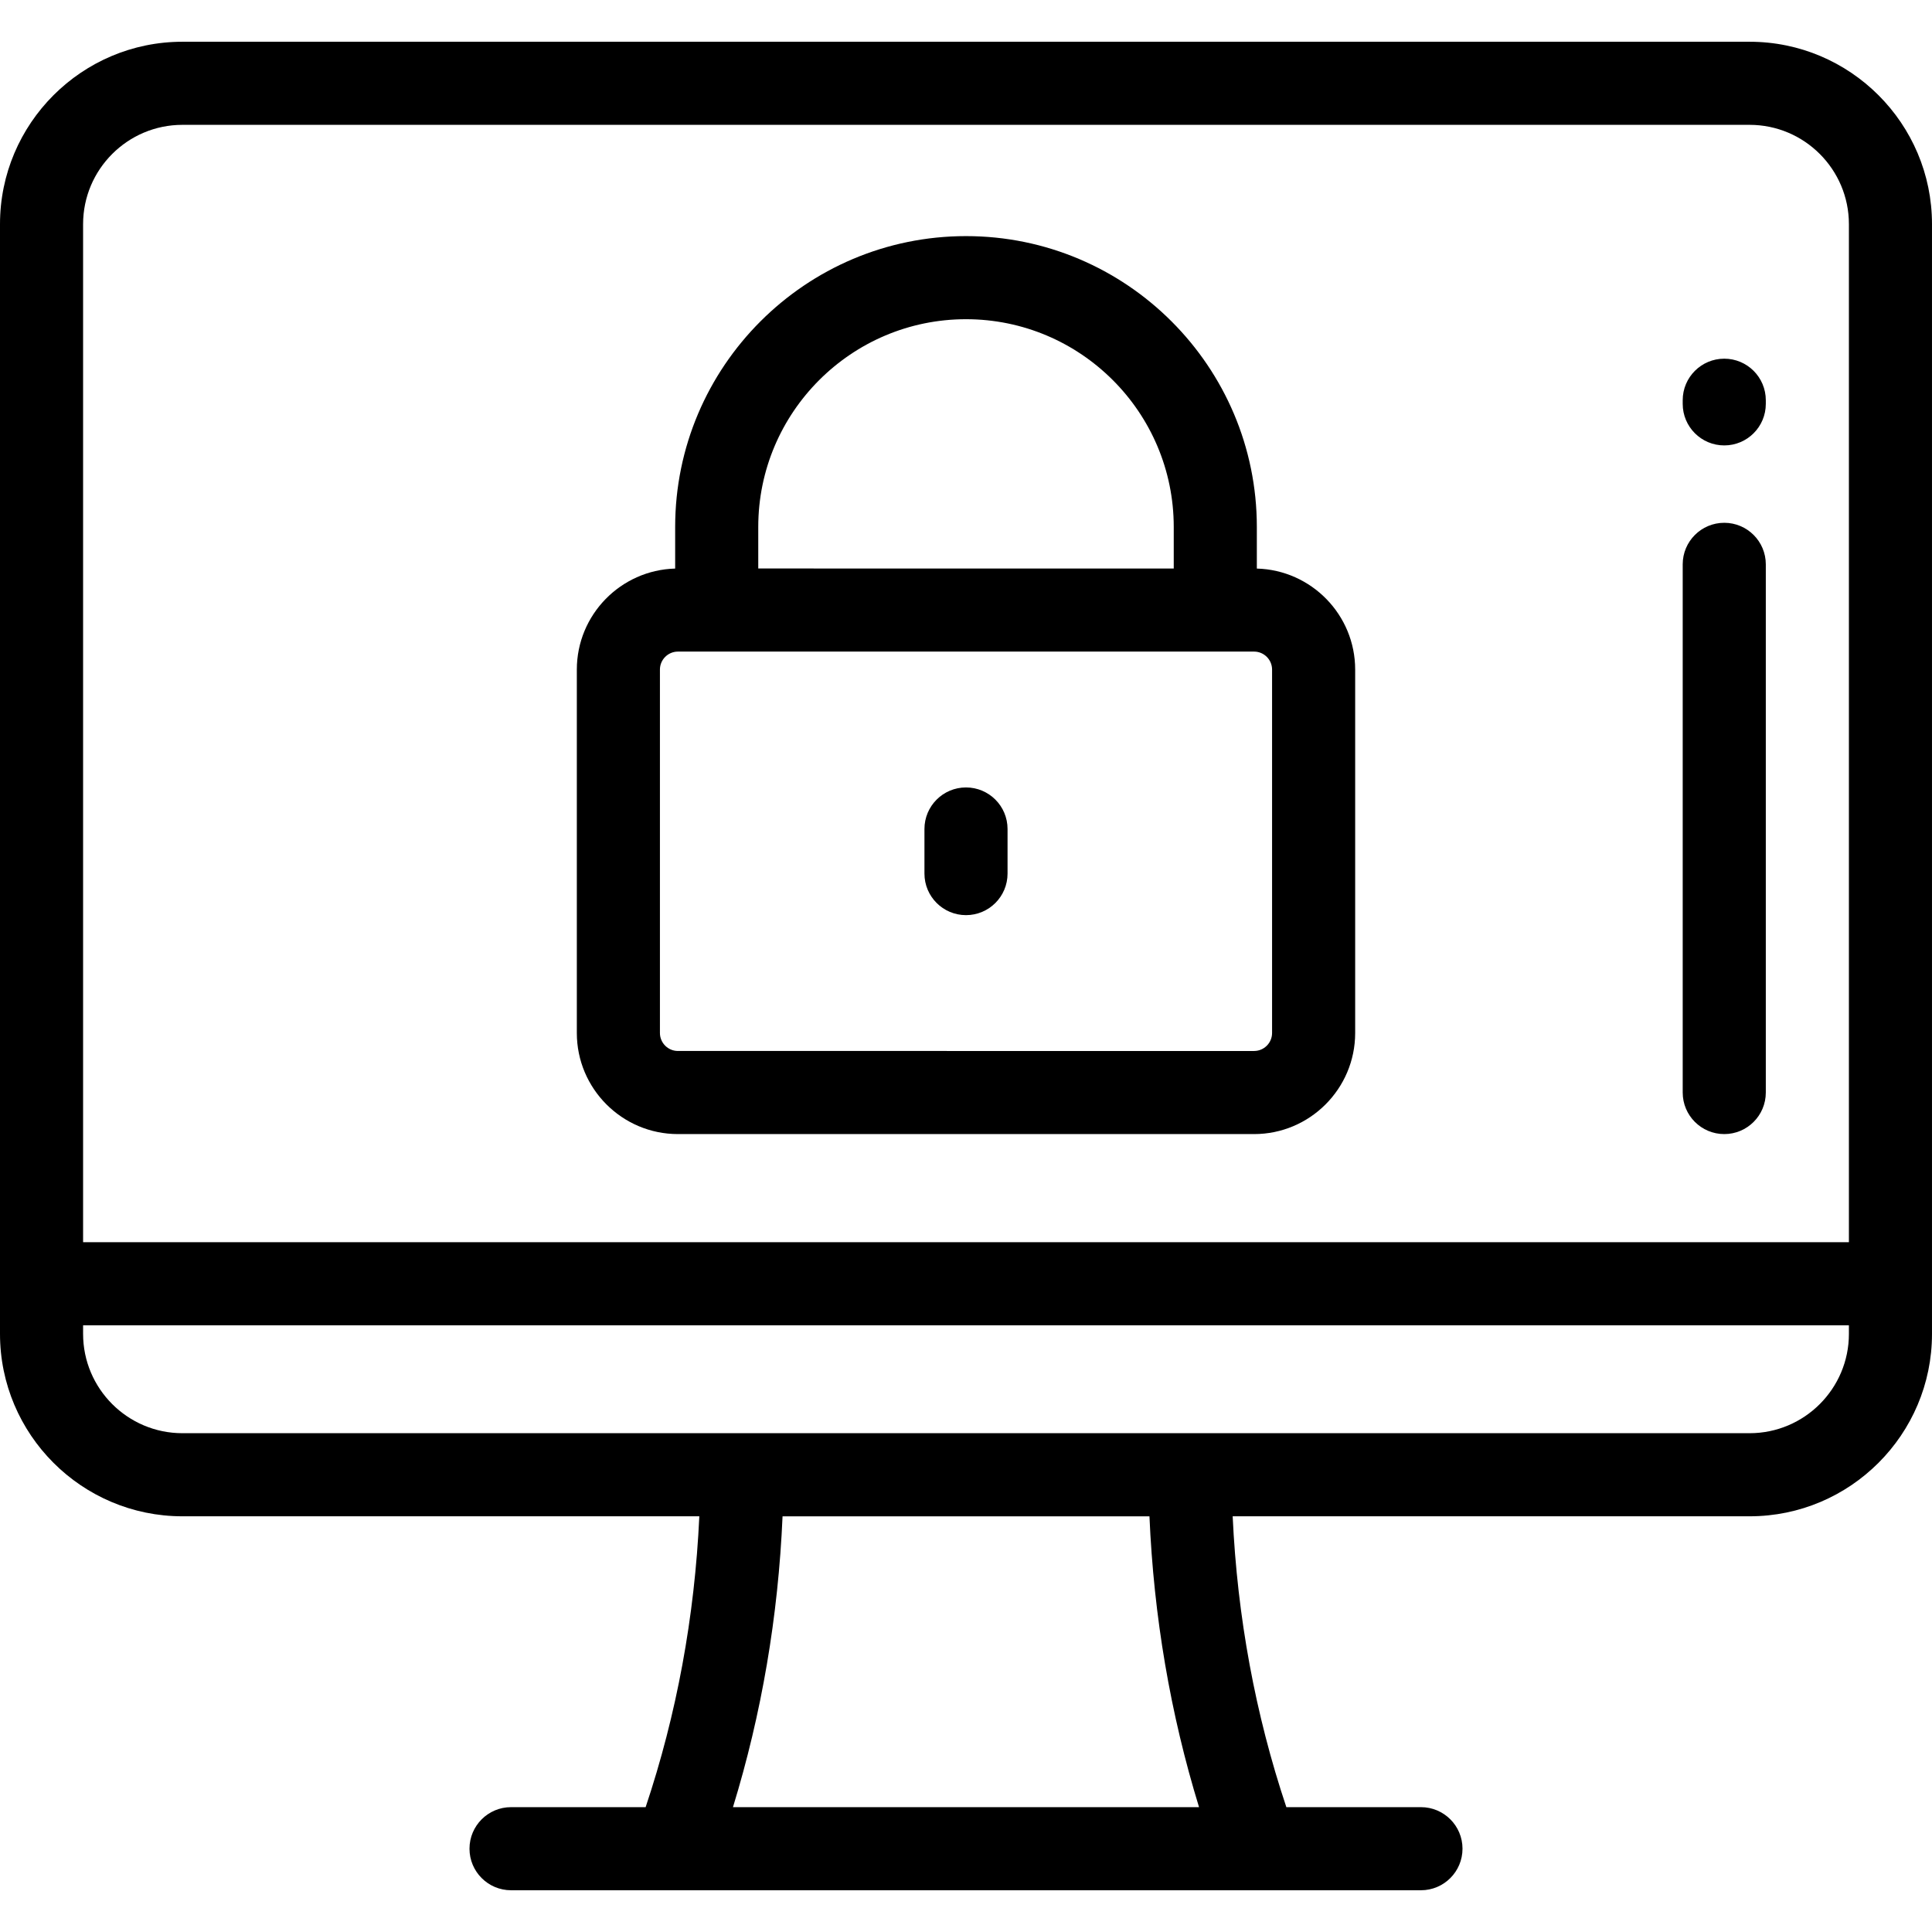
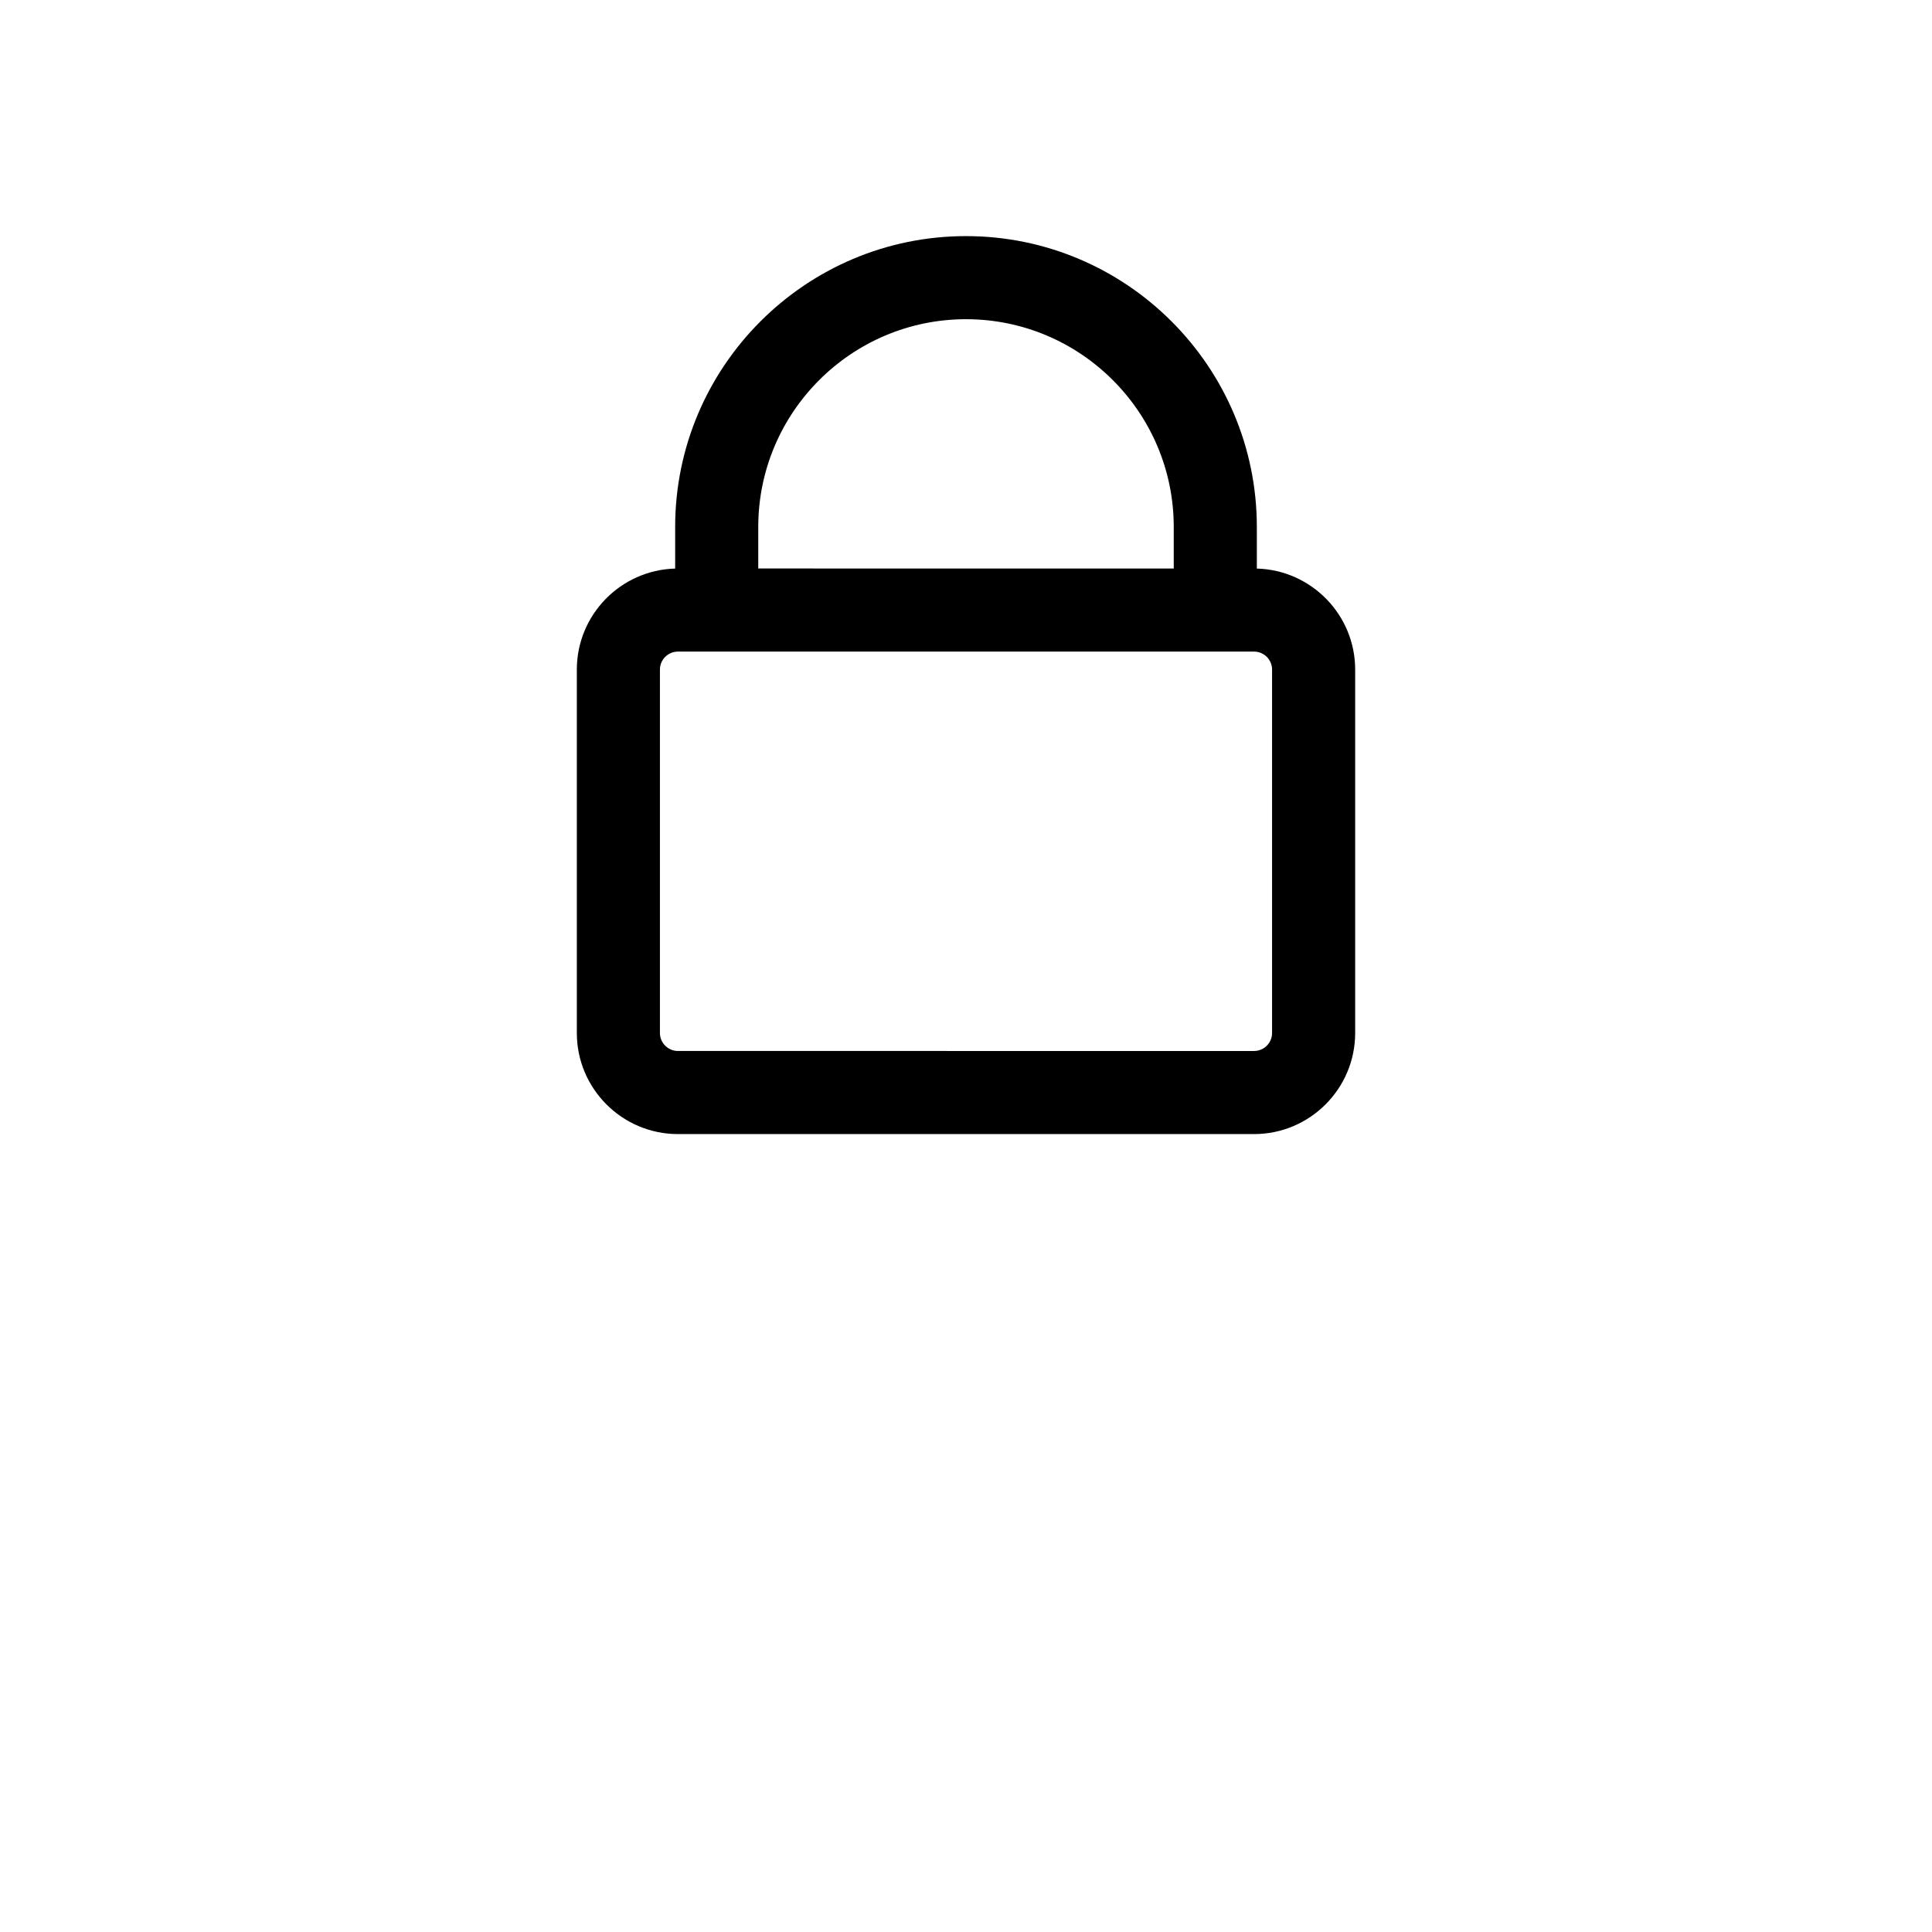
<svg xmlns="http://www.w3.org/2000/svg" fill="#000000" height="800px" width="800px" version="1.1" id="Layer_1" viewBox="0 0 512 512" xml:space="preserve">
  <g>
    <g>
      <g>
-         <path d="M463.663,11.064H48.337C21.683,11.064,0,32.747,0,59.401v294.097c0,26.654,21.683,48.337,48.337,48.337h136.991     c-1.233,26.667-6.004,52.516-14.227,77.08h-35.669c-6.08,0-11.011,4.93-11.011,11.011s4.931,11.011,11.011,11.011h241.135     c6.08,0,11.011-4.93,11.011-11.011s-4.931-11.011-11.011-11.011h-35.67c-8.223-24.564-12.994-50.414-14.227-77.08h136.992     c26.654,0,48.337-21.683,48.337-48.337V59.401C512,32.747,490.317,11.064,463.663,11.064z M194.243,478.915     c7.593-24.705,11.997-50.531,13.141-77.075h97.233c1.144,26.545,5.548,52.37,13.141,77.075H194.243z M489.979,353.498     c0,14.511-11.806,26.316-26.316,26.316H48.337c-14.511,0-26.316-11.805-26.316-26.316v-2.279h467.957V353.498z M489.979,329.197     H22.021V59.401c0-14.511,11.806-26.316,26.316-26.316h415.326c14.511,0,26.316,11.805,26.316,26.316V329.197z" />
-         <path d="M456.946,138.546c-6.08,0-11.011,4.93-11.011,11.011v139.976c0,6.081,4.931,11.011,11.011,11.011     s11.011-4.93,11.011-11.011V149.557C467.957,143.476,463.026,138.546,456.946,138.546z" />
-         <path d="M456.946,95.054c-6.08,0-11.011,4.93-11.011,11.011v0.963c0,6.081,4.931,11.011,11.011,11.011s11.011-4.93,11.011-11.011     v-0.963C467.957,99.983,463.026,95.054,456.946,95.054z" />
        <path d="M333.075,150.676v-11.029c0-42.499-34.576-77.075-77.075-77.075c-42.499,0-77.075,34.576-77.075,77.075v11.029     c-14.435,0.392-26.059,12.247-26.059,26.775v96.3c0,14.773,12.019,26.792,26.794,26.792h152.682     c14.774,0,26.794-12.019,26.794-26.792v-96.3C359.134,162.923,347.51,151.068,333.075,150.676z M200.946,139.647     c0-30.357,24.697-55.054,55.054-55.054c30.357,0,55.054,24.697,55.054,55.054v11.011H200.946V139.647z M337.113,273.75     c0,2.632-2.141,4.771-4.772,4.771H179.659c-2.632,0-4.772-2.141-4.772-4.771v-96.3c0-2.632,2.141-4.771,4.772-4.771h152.682     c2.632,0,4.772,2.141,4.772,4.771V273.75z" />
-         <path d="M256,208.68c-6.08,0-11.011,4.93-11.011,11.011v11.819c0,6.081,4.931,11.011,11.011,11.011s11.011-4.93,11.011-11.011     v-11.819C267.011,213.61,262.08,208.68,256,208.68z" />
      </g>
    </g>
  </g>
</svg>